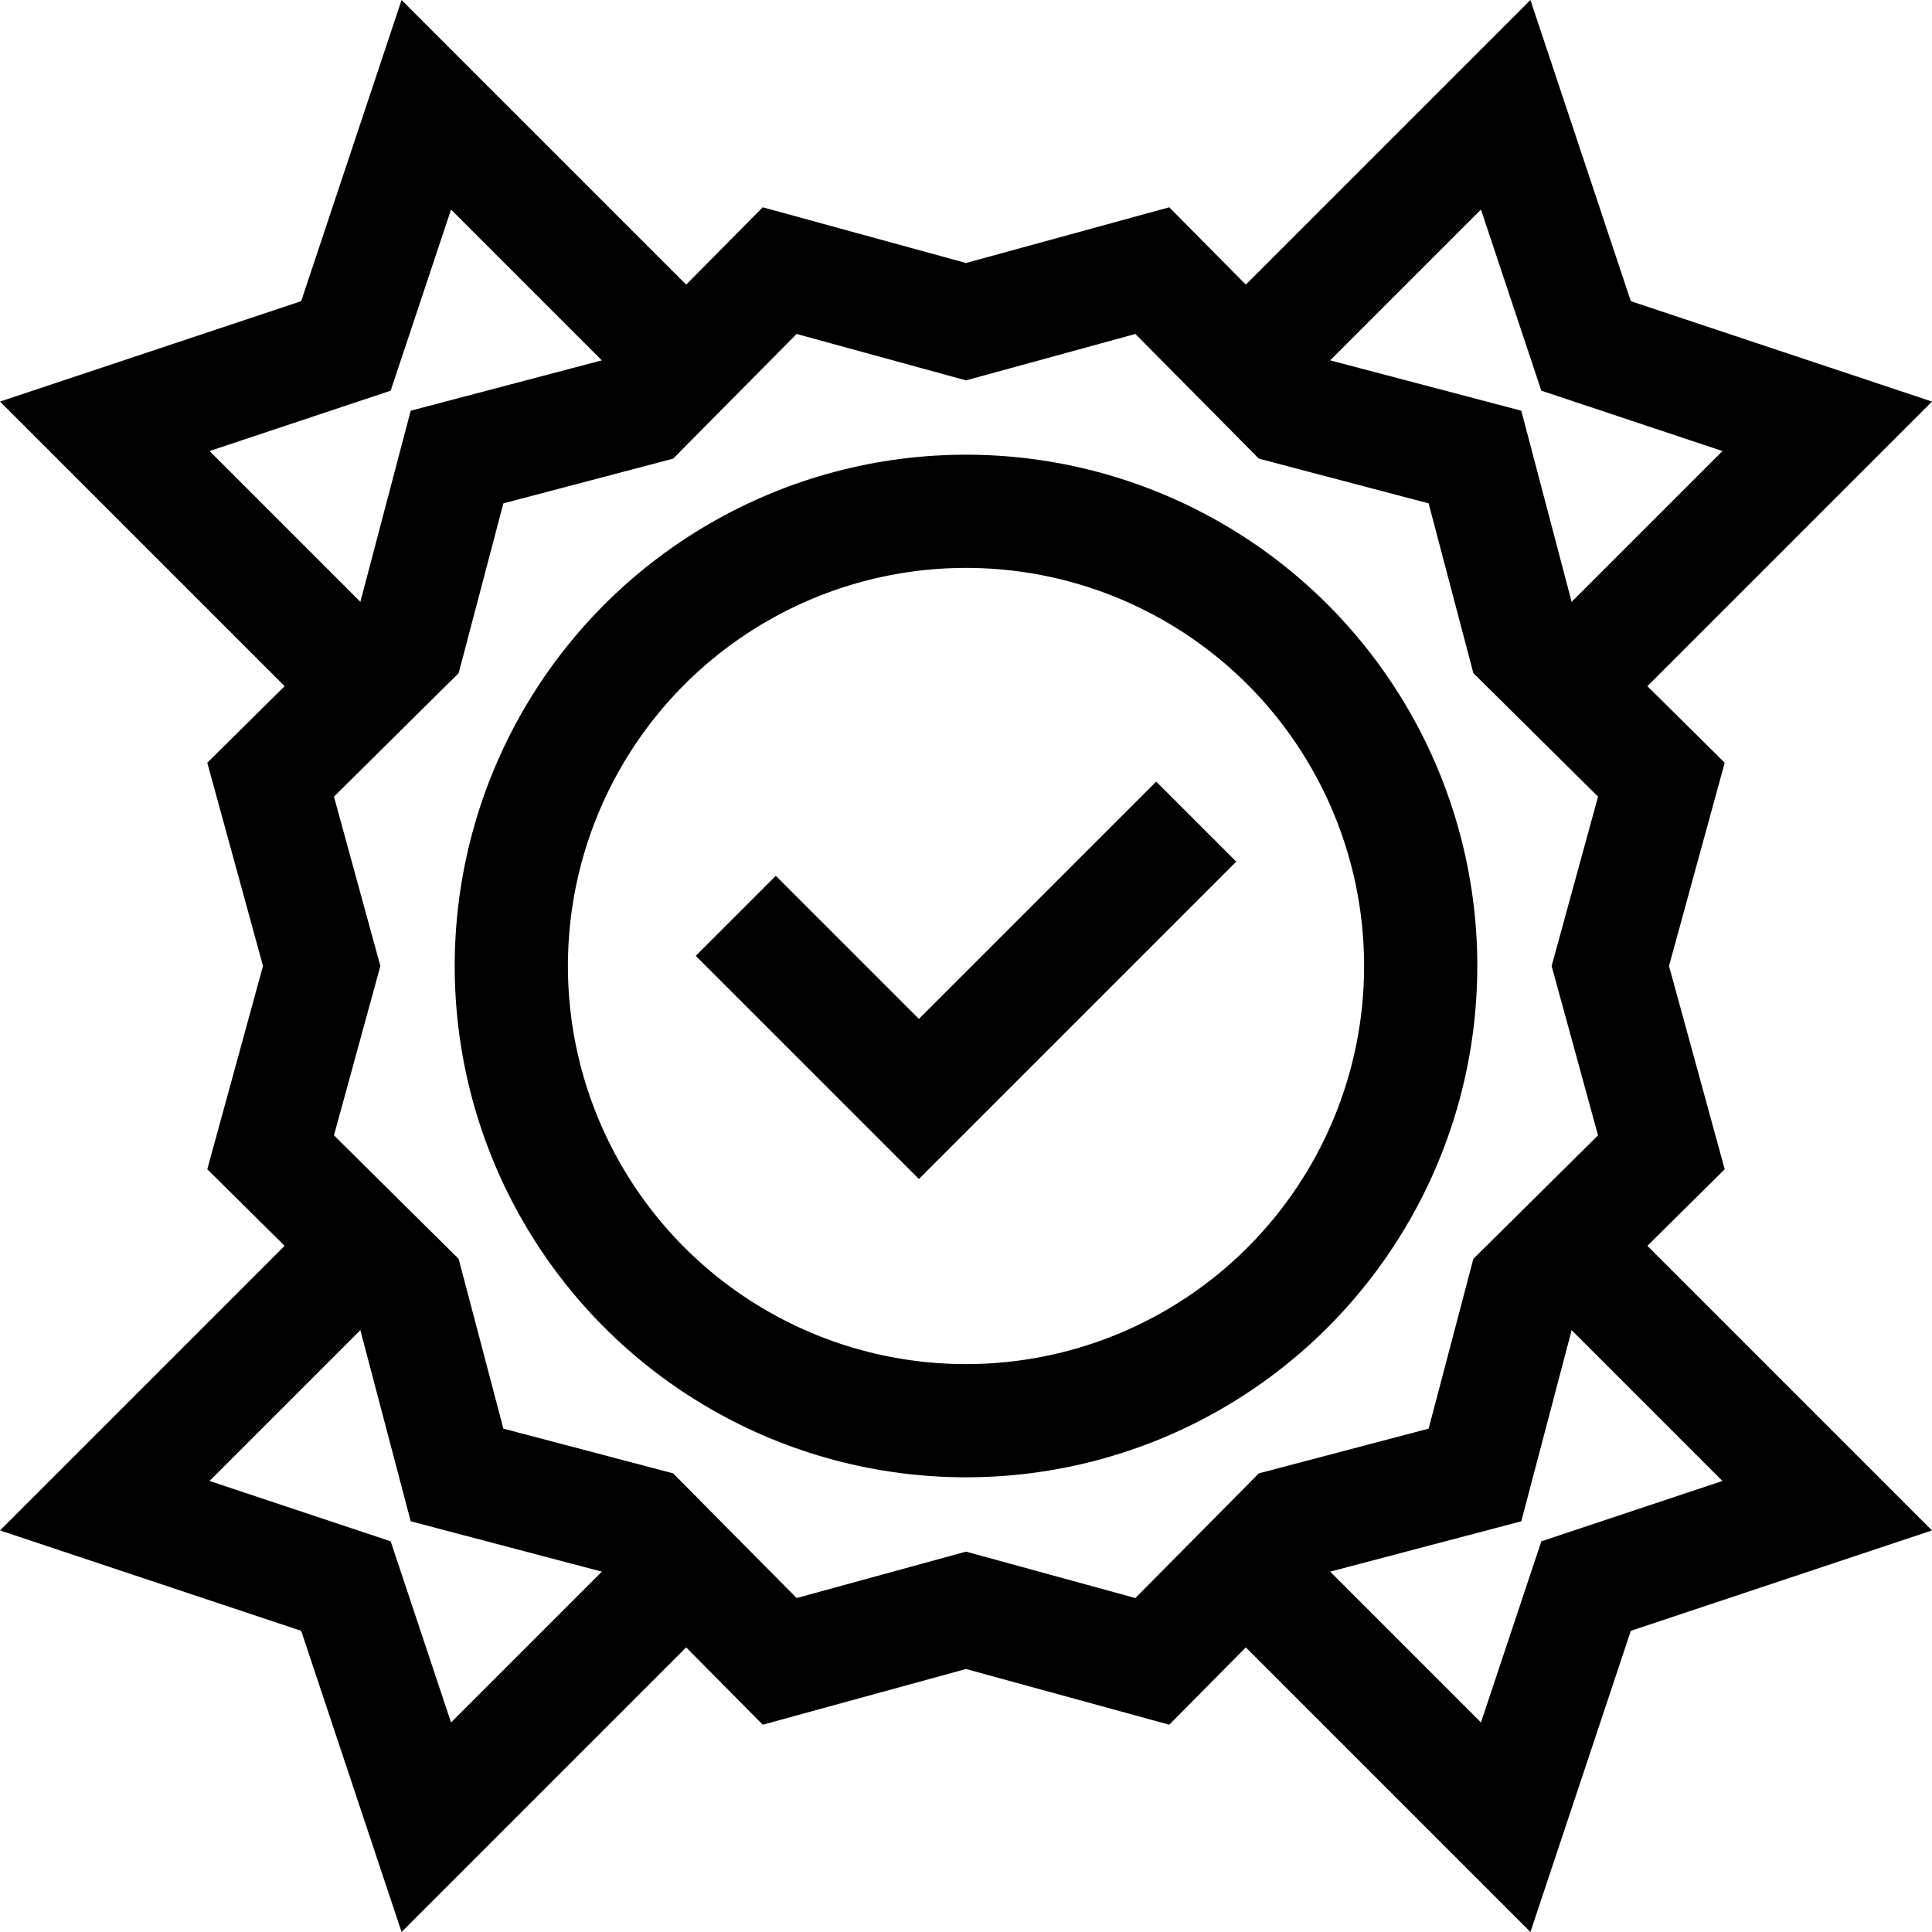
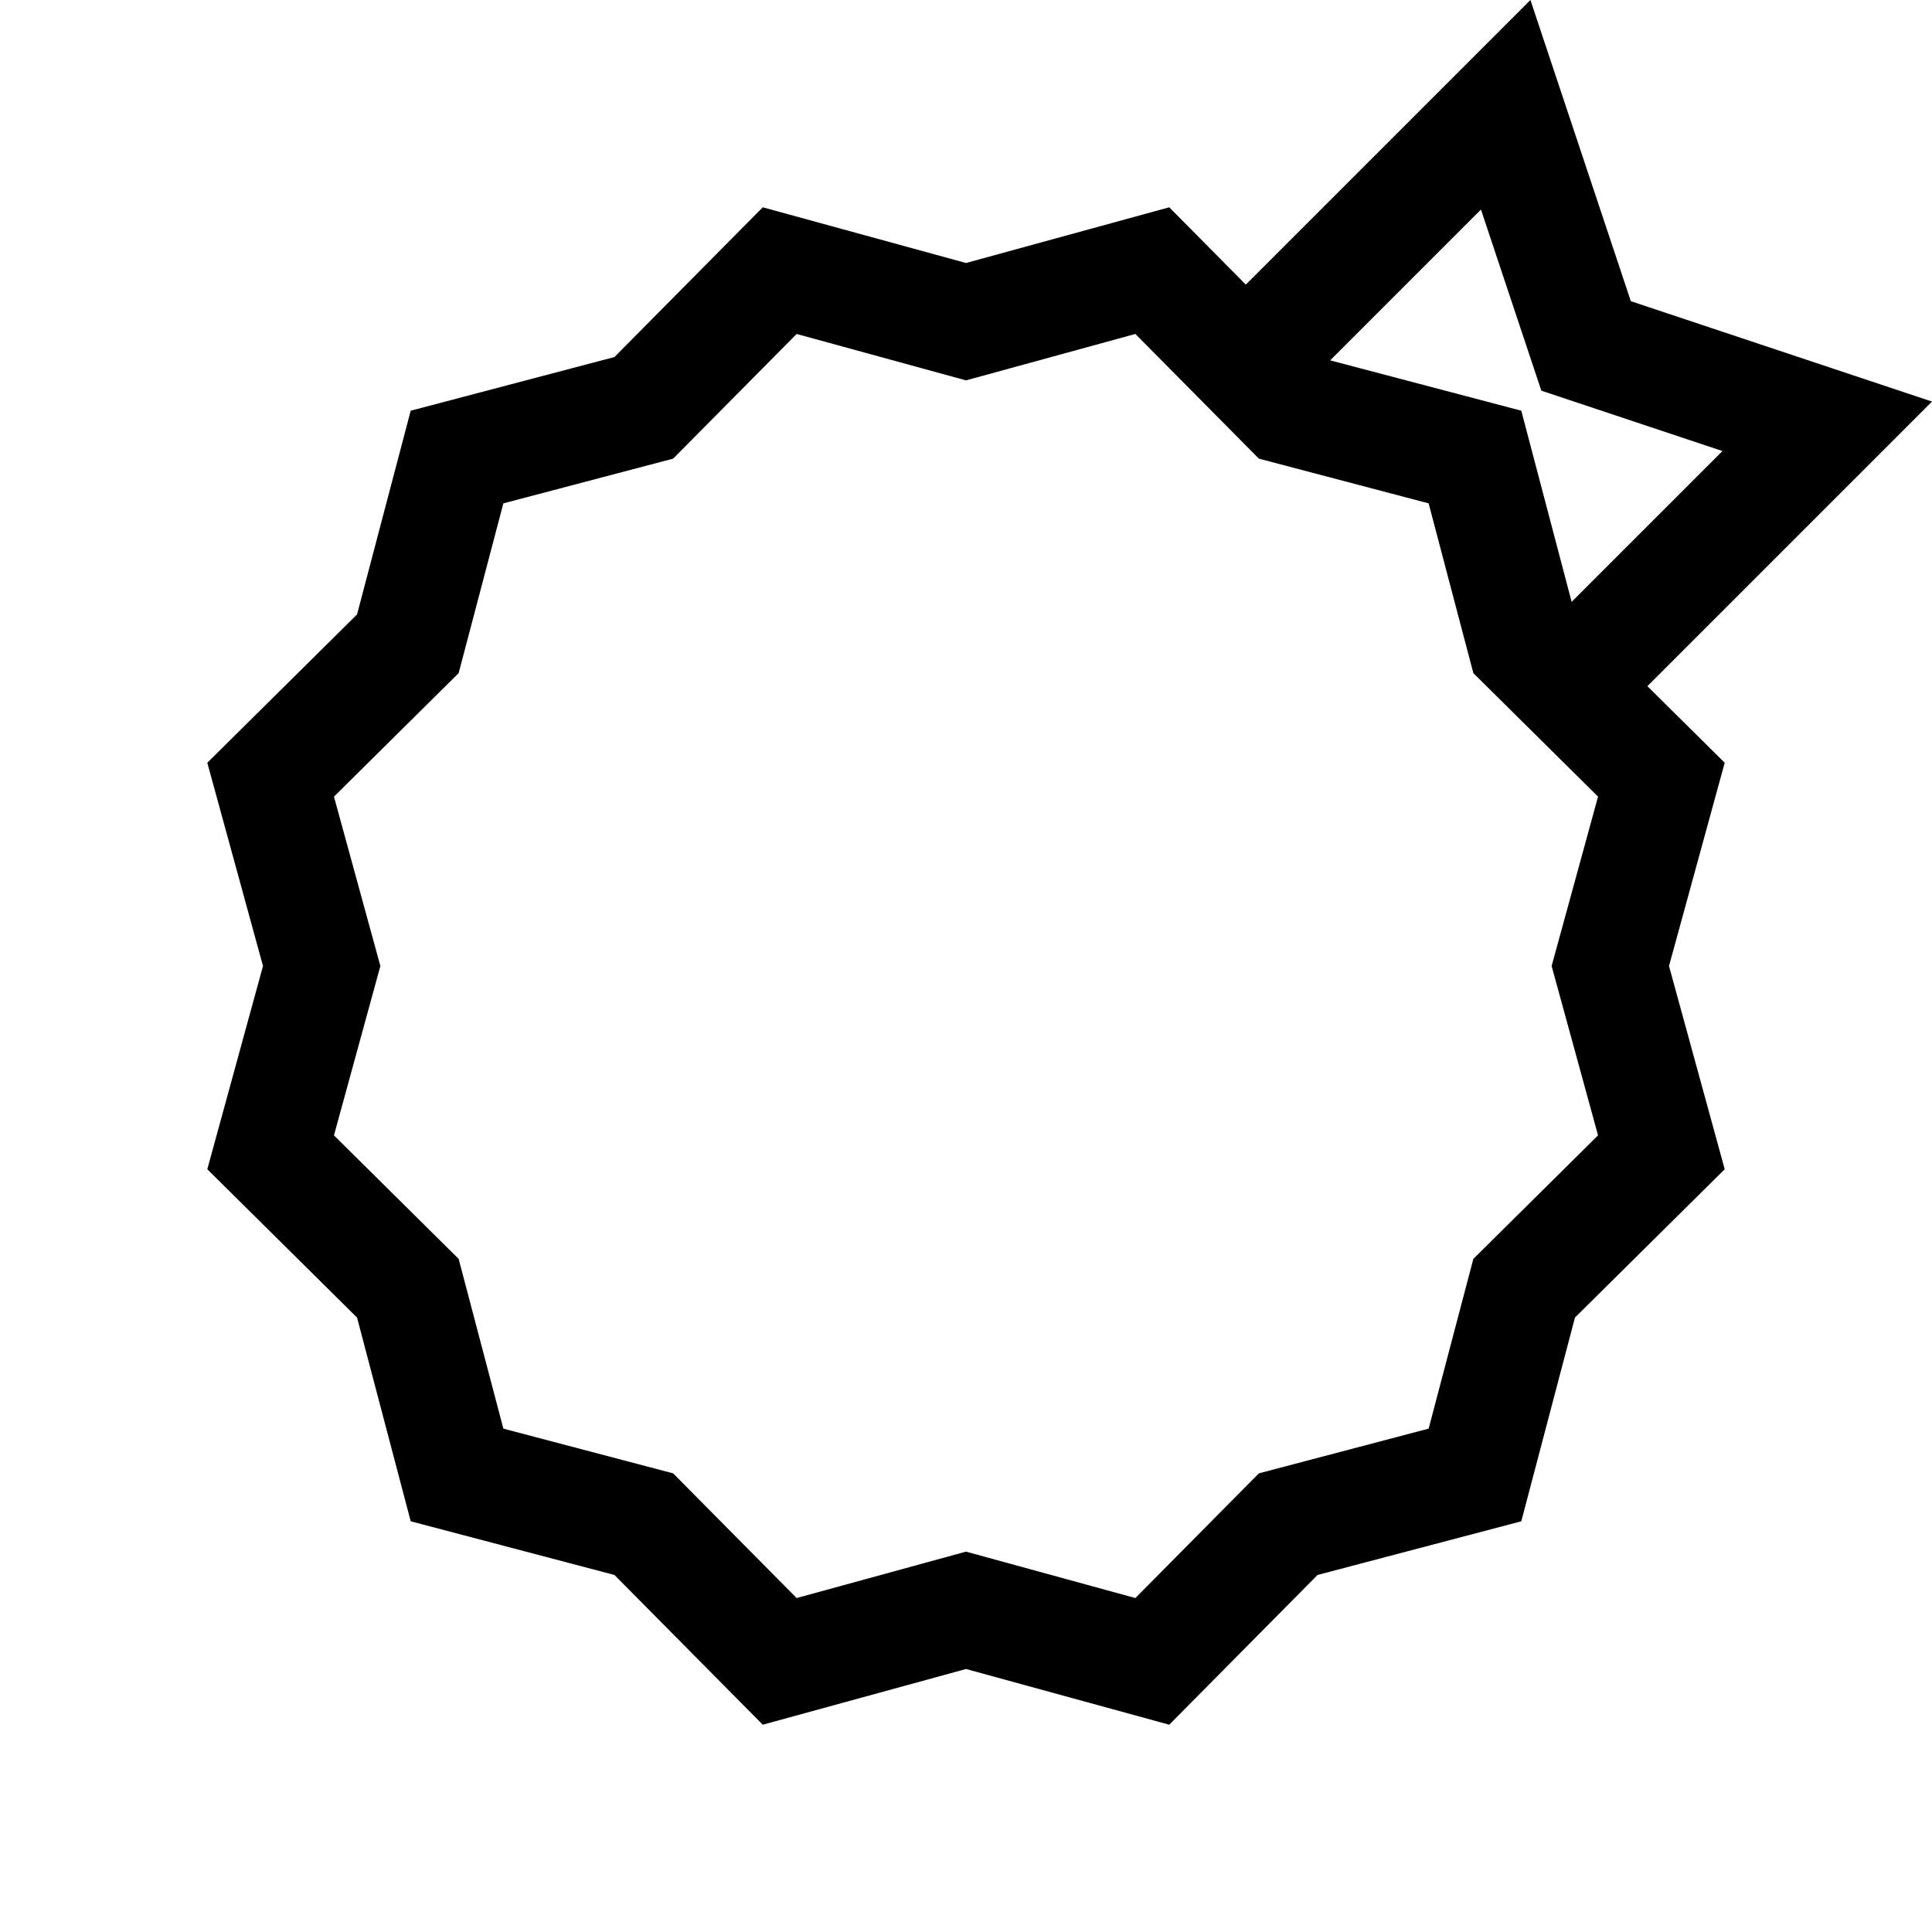
<svg xmlns="http://www.w3.org/2000/svg" version="1.1" id="Capa_1" x="0px" y="0px" viewBox="0 0 512 512" style="enable-background:new 0 0 512 512;" xml:space="preserve" width="512" height="512">
  <g>
    <polygon style="fill:none;stroke:#000000;stroke-width:30;stroke-miterlimit:10;" points="390.881,390.881 341.391,403.917 &#10;&#09;&#09;305.372,440.281 256,426.75 206.628,440.281 170.609,403.917 121.119,390.881 108.083,341.391 71.719,305.372 85.25,256 &#10;&#09;&#09;71.719,206.628 108.083,170.609 121.119,121.119 170.609,108.083 206.628,71.719 256,85.25 305.372,71.719 341.391,108.083 &#10;&#09;&#09;390.881,121.119 403.917,170.609 440.281,206.628 426.75,256 440.281,305.372 403.917,341.391 &#09;" />
-     <circle style="fill:none;stroke:#000000;stroke-width:30;stroke-miterlimit:10;" cx="256" cy="256" r="120.5" />
-     <polyline style="fill:none;stroke:#000000;stroke-width:30;stroke-miterlimit:10;" points="194.989,242.703 243.518,291.232 &#10;&#09;&#09;317.011,217.738 &#09;" />
-     <polyline style="fill:none;stroke:#000000;stroke-width:30;stroke-miterlimit:10;" points="96.689,330.105 27.768,399.025 &#10;&#09;&#09;91.673,420.327 112.975,484.232 181.895,415.311 &#09;" />
    <polyline style="fill:none;stroke:#000000;stroke-width:30;stroke-miterlimit:10;" points="415.311,181.895 484.232,112.975 &#10;&#09;&#09;420.327,91.673 399.025,27.768 330.105,96.689 &#09;" />
-     <polyline style="fill:none;stroke:#000000;stroke-width:30;stroke-miterlimit:10;" points="330.105,415.311 399.025,484.232 &#10;&#09;&#09;420.327,420.327 484.232,399.025 415.311,330.105 &#09;" />
-     <polyline style="fill:none;stroke:#000000;stroke-width:30;stroke-miterlimit:10;" points="181.895,96.689 112.975,27.768 &#10;&#09;&#09;91.673,91.673 27.768,112.975 96.689,181.895 &#09;" />
  </g>
</svg>